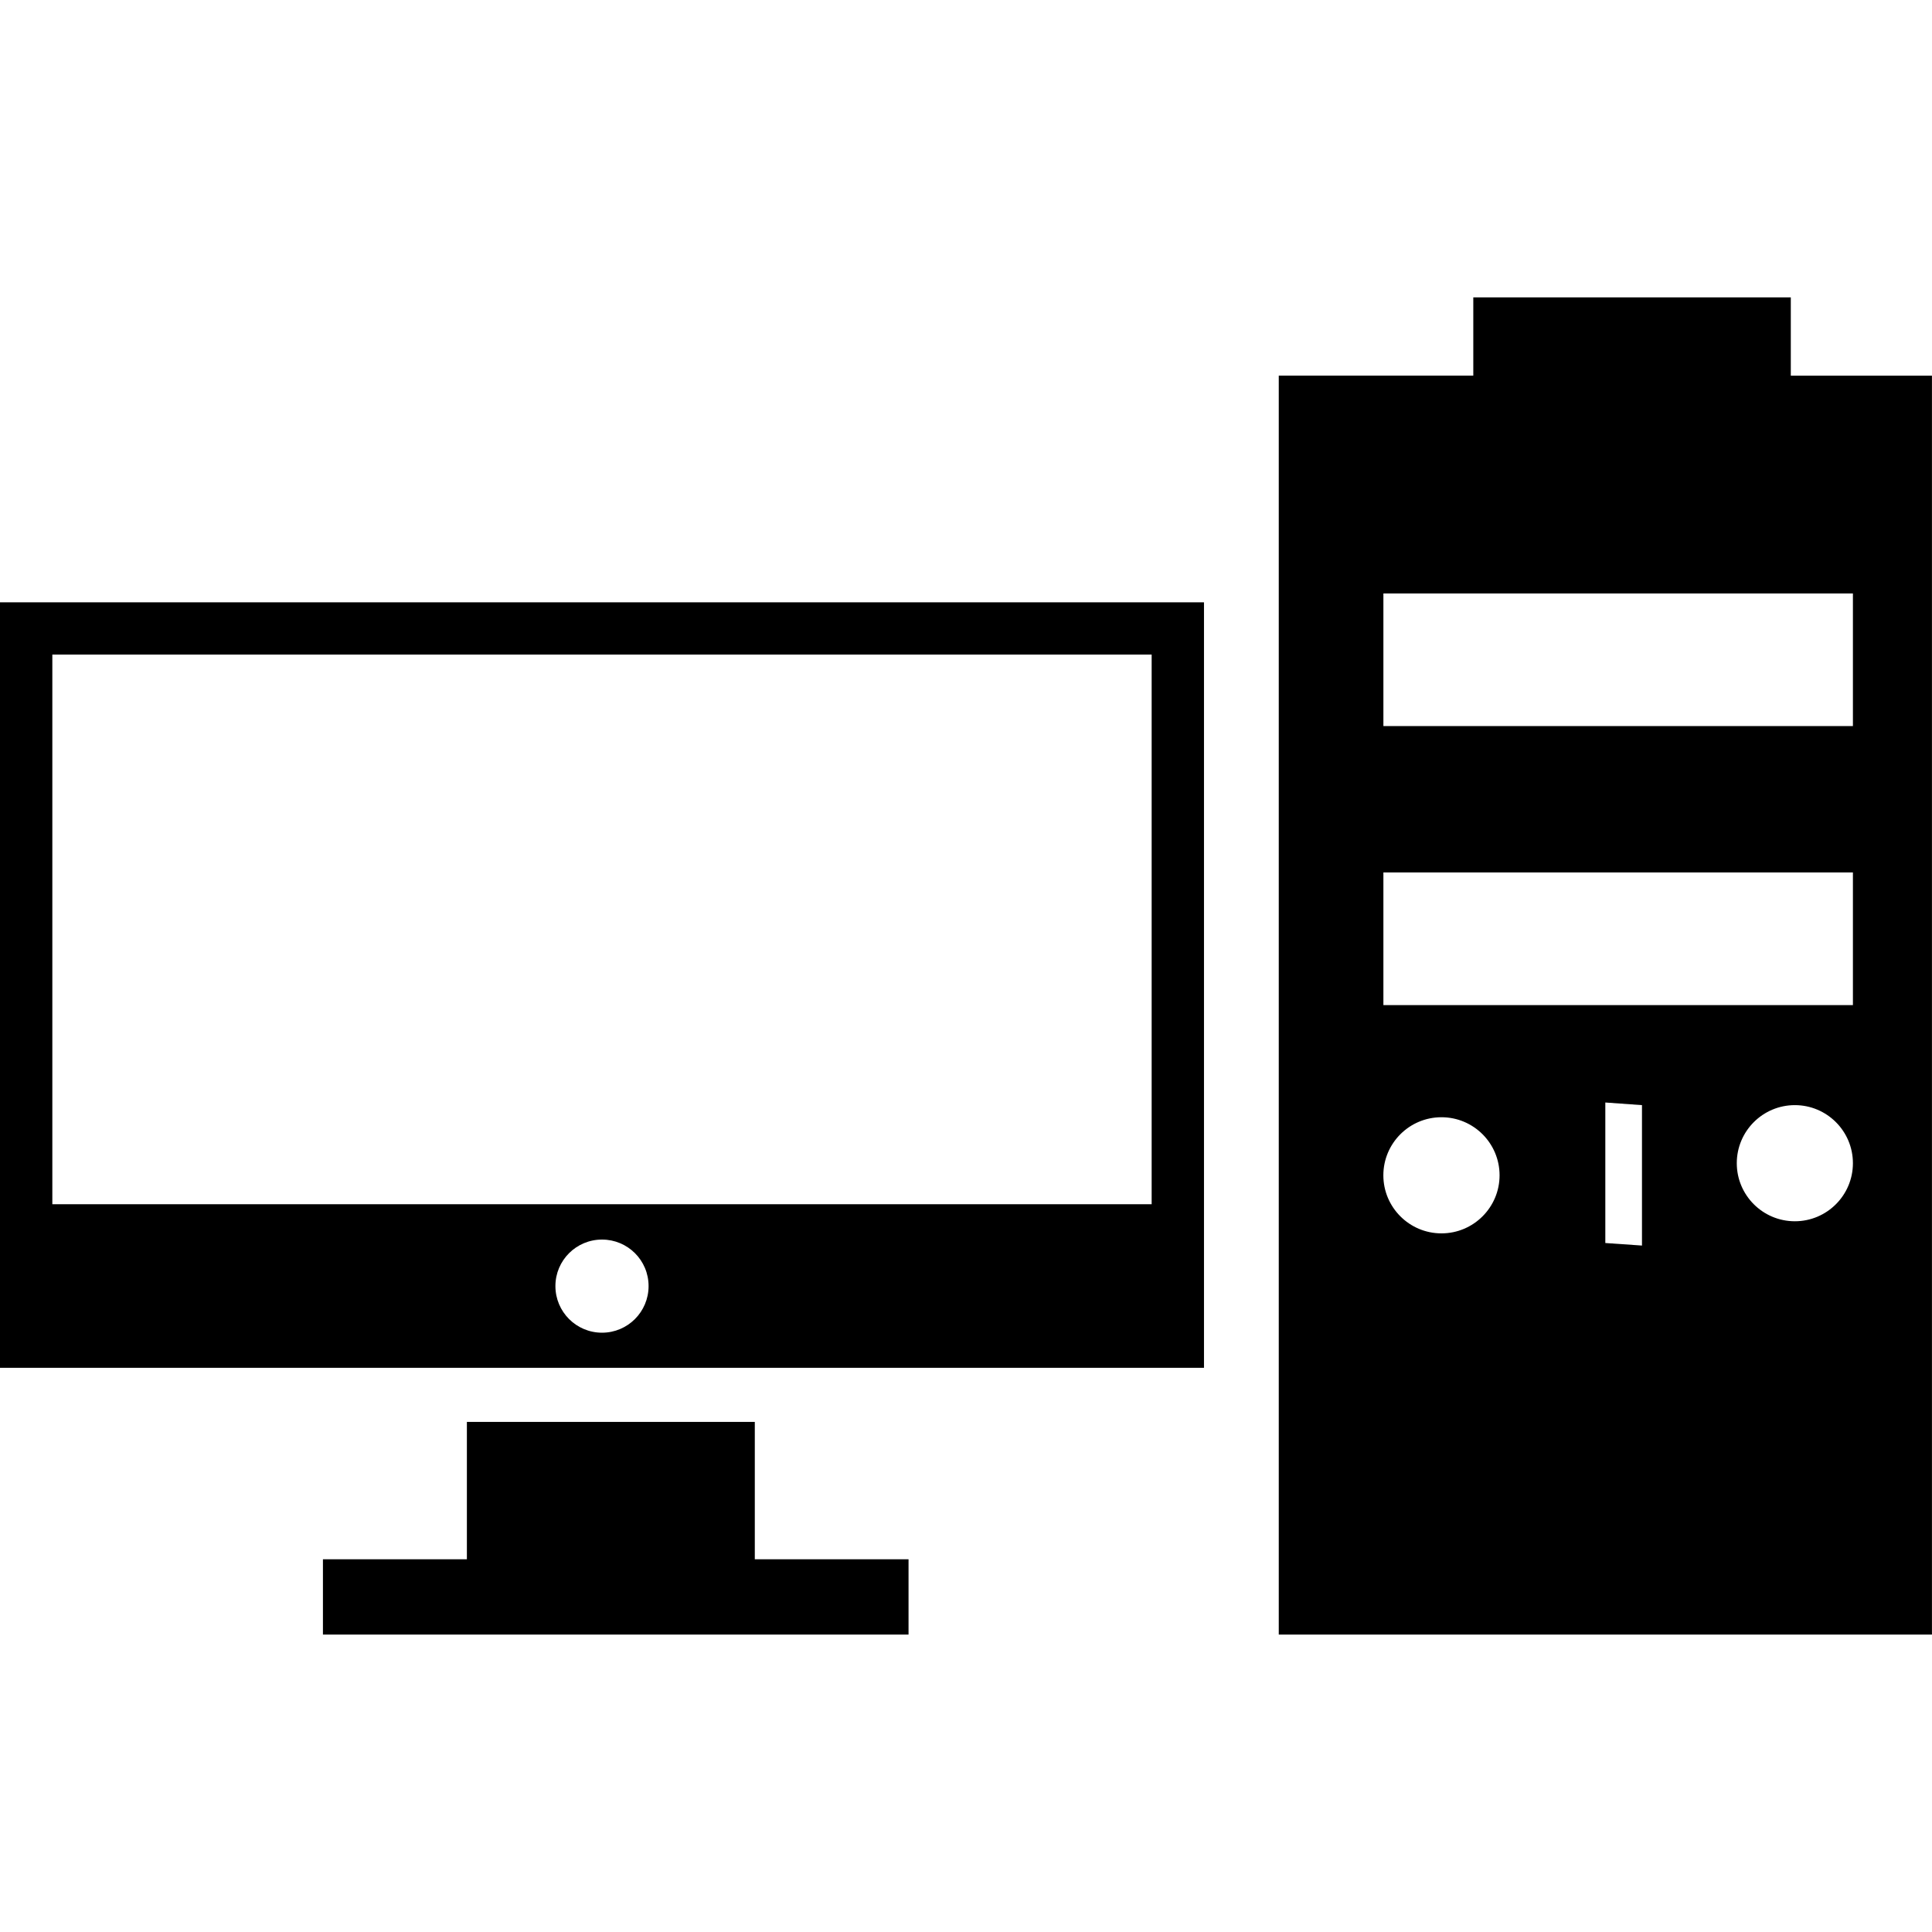
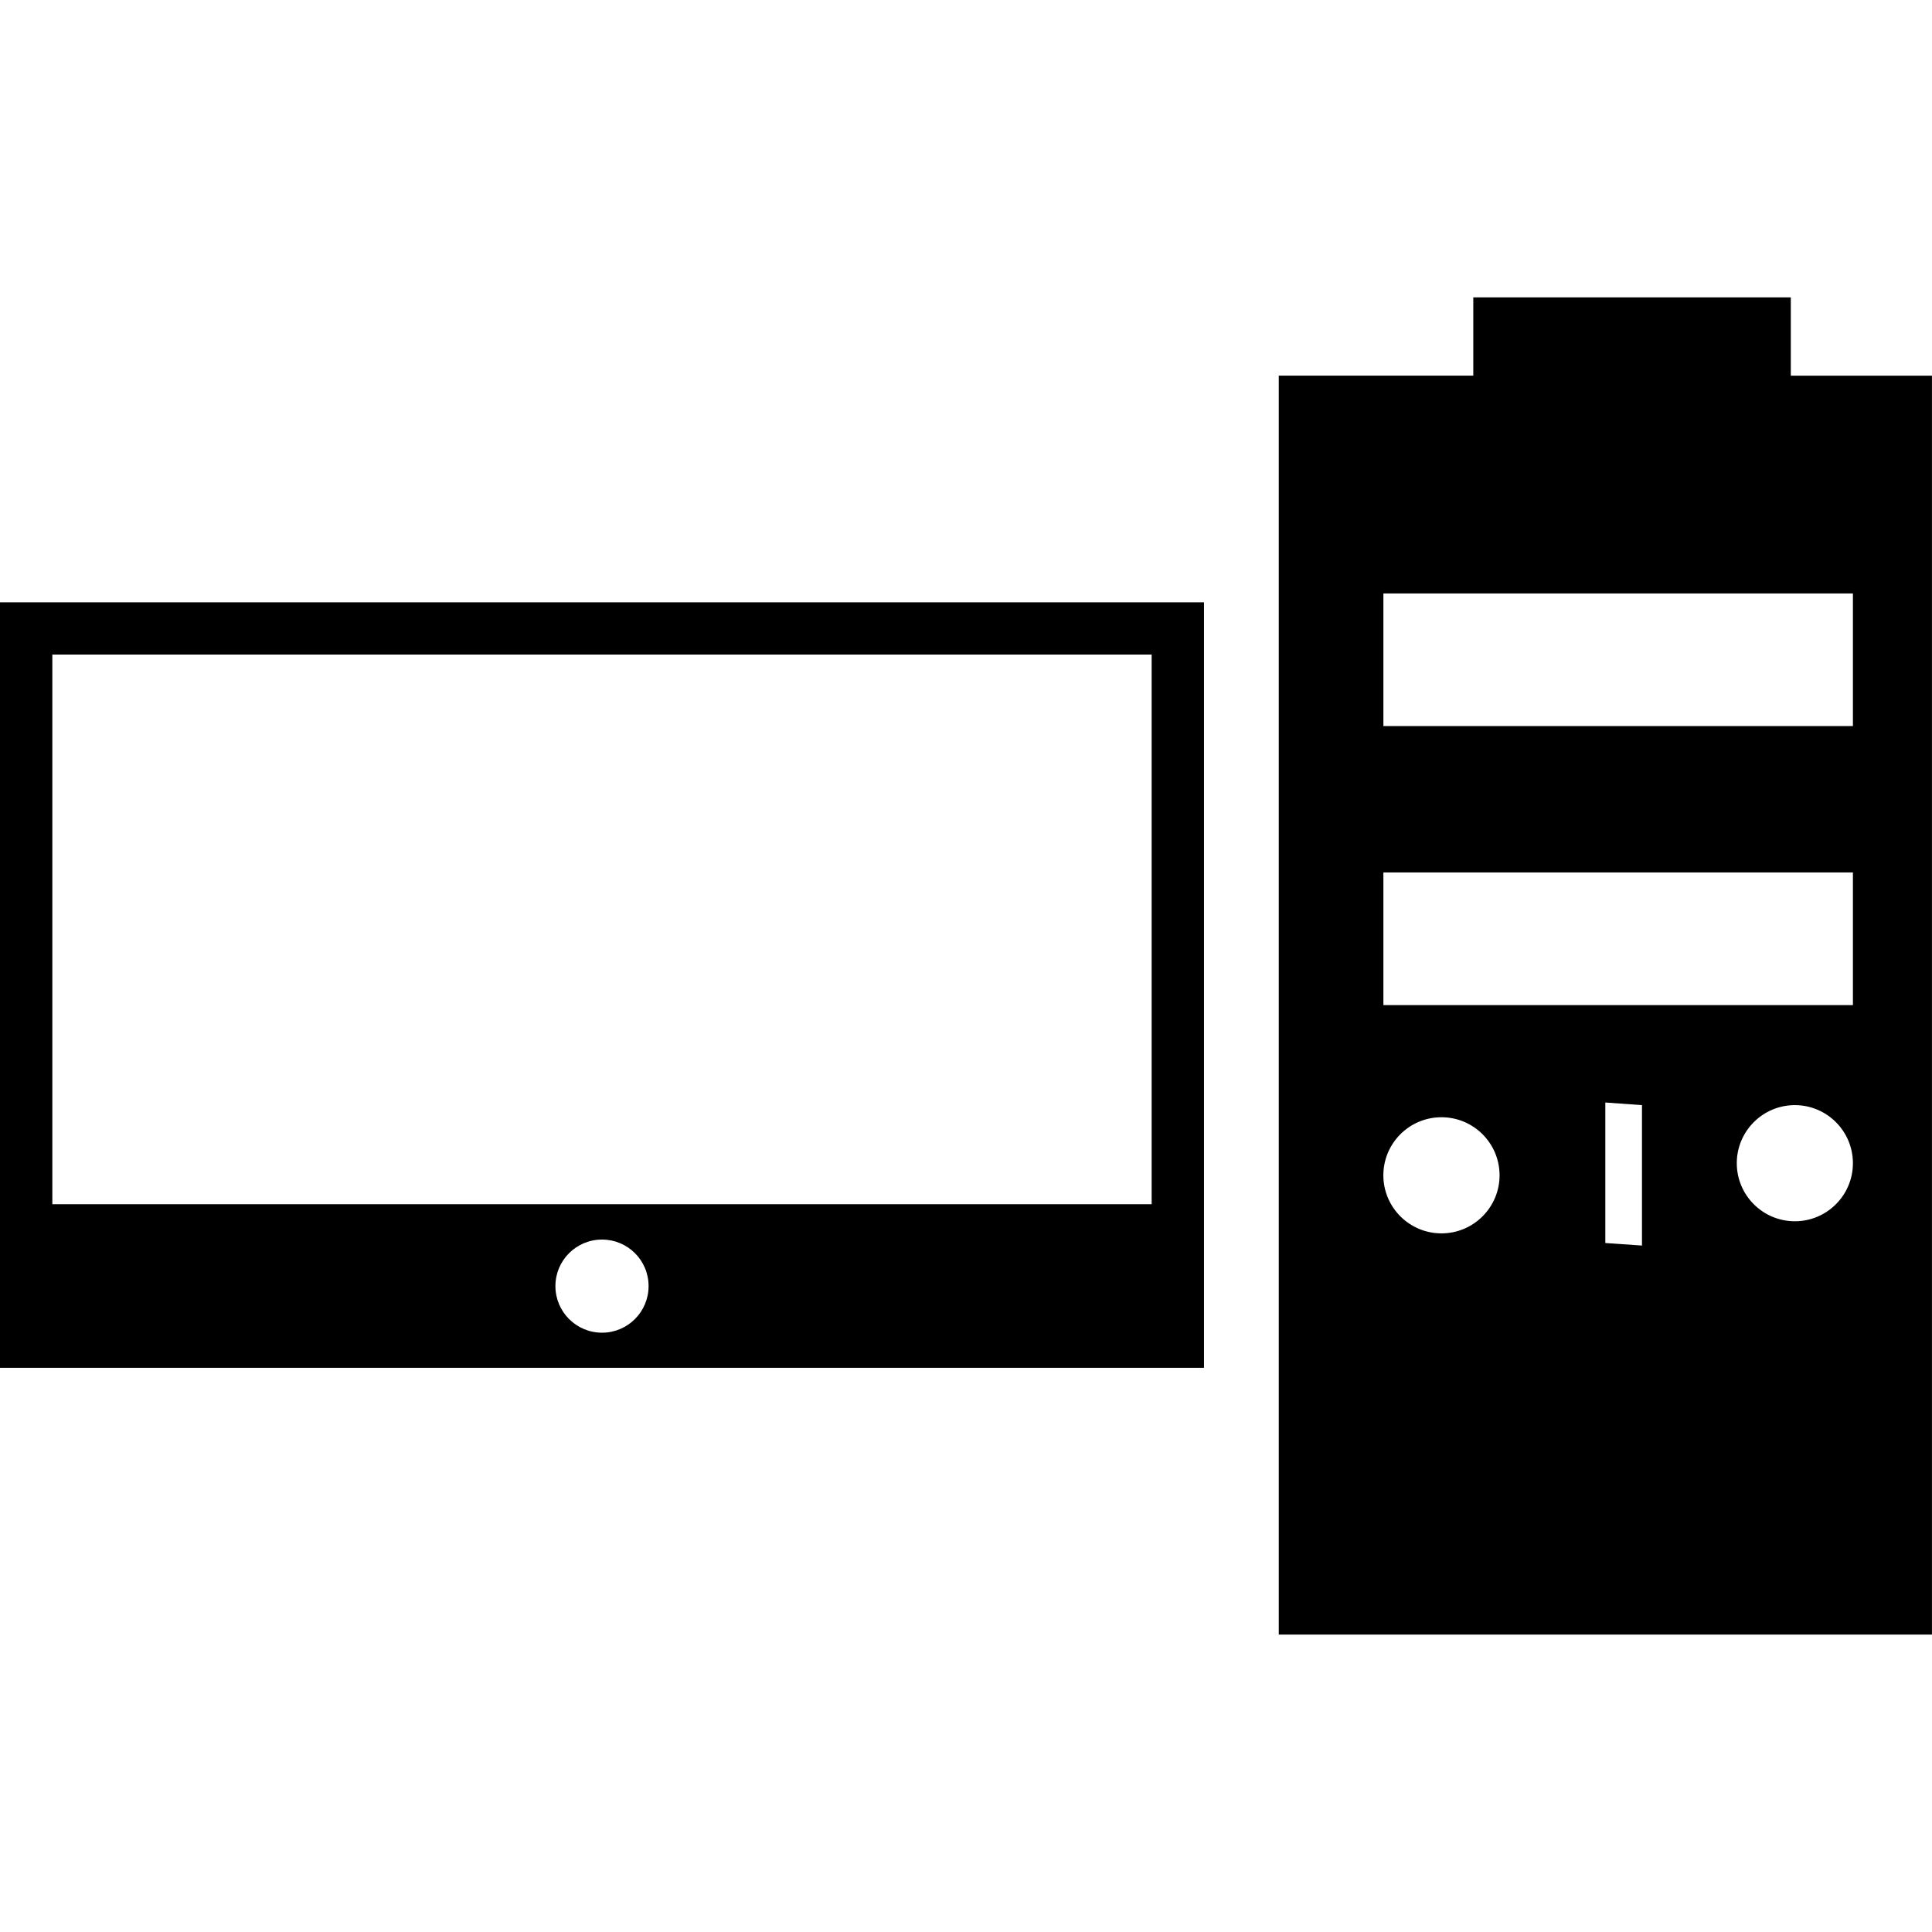
<svg xmlns="http://www.w3.org/2000/svg" fill="#000000" version="1.1" id="Capa_1" width="800px" height="800px" viewBox="0 0 44.852 44.852" xml:space="preserve">
  <g>
    <g id="Layer_101_43_">
      <g>
        <path d="M0,27.957v2.354v1.443h27.951v-1.443v-2.354V13.983H0V27.957z M13.976,30.939c-0.597,0-1.082-0.484-1.082-1.082     s0.485-1.08,1.082-1.08c0.598,0,1.081,0.482,1.081,1.08S14.573,30.939,13.976,30.939z M1.215,15.196h25.521v12.761H1.215V15.196z     " />
-         <polygon points="17.523,33.01 10.839,33.01 10.839,36.199 7.497,36.199 7.497,37.947 21.092,37.947 21.092,36.199 17.523,36.199         " />
        <path d="M41.574,8.722V6.904h-7.371v1.817h-4.516v29.226h15.164V8.722H41.574z M33.464,28.633c-0.744,0-1.349-0.604-1.349-1.348     s0.604-1.348,1.349-1.348s1.349,0.604,1.349,1.348S34.208,28.633,33.464,28.633z M38.119,28.916l-0.851-0.059v-3.262l0.851,0.061     V28.916z M41.668,28.352c-0.744,0-1.348-0.604-1.348-1.348s0.604-1.348,1.348-1.348s1.348,0.604,1.348,1.348     S42.412,28.352,41.668,28.352z M43.016,23.334h-10.9v-3.08h10.9V23.334z M43.016,16.856h-10.9v-3.079h10.9V16.856z" />
      </g>
    </g>
  </g>
</svg>